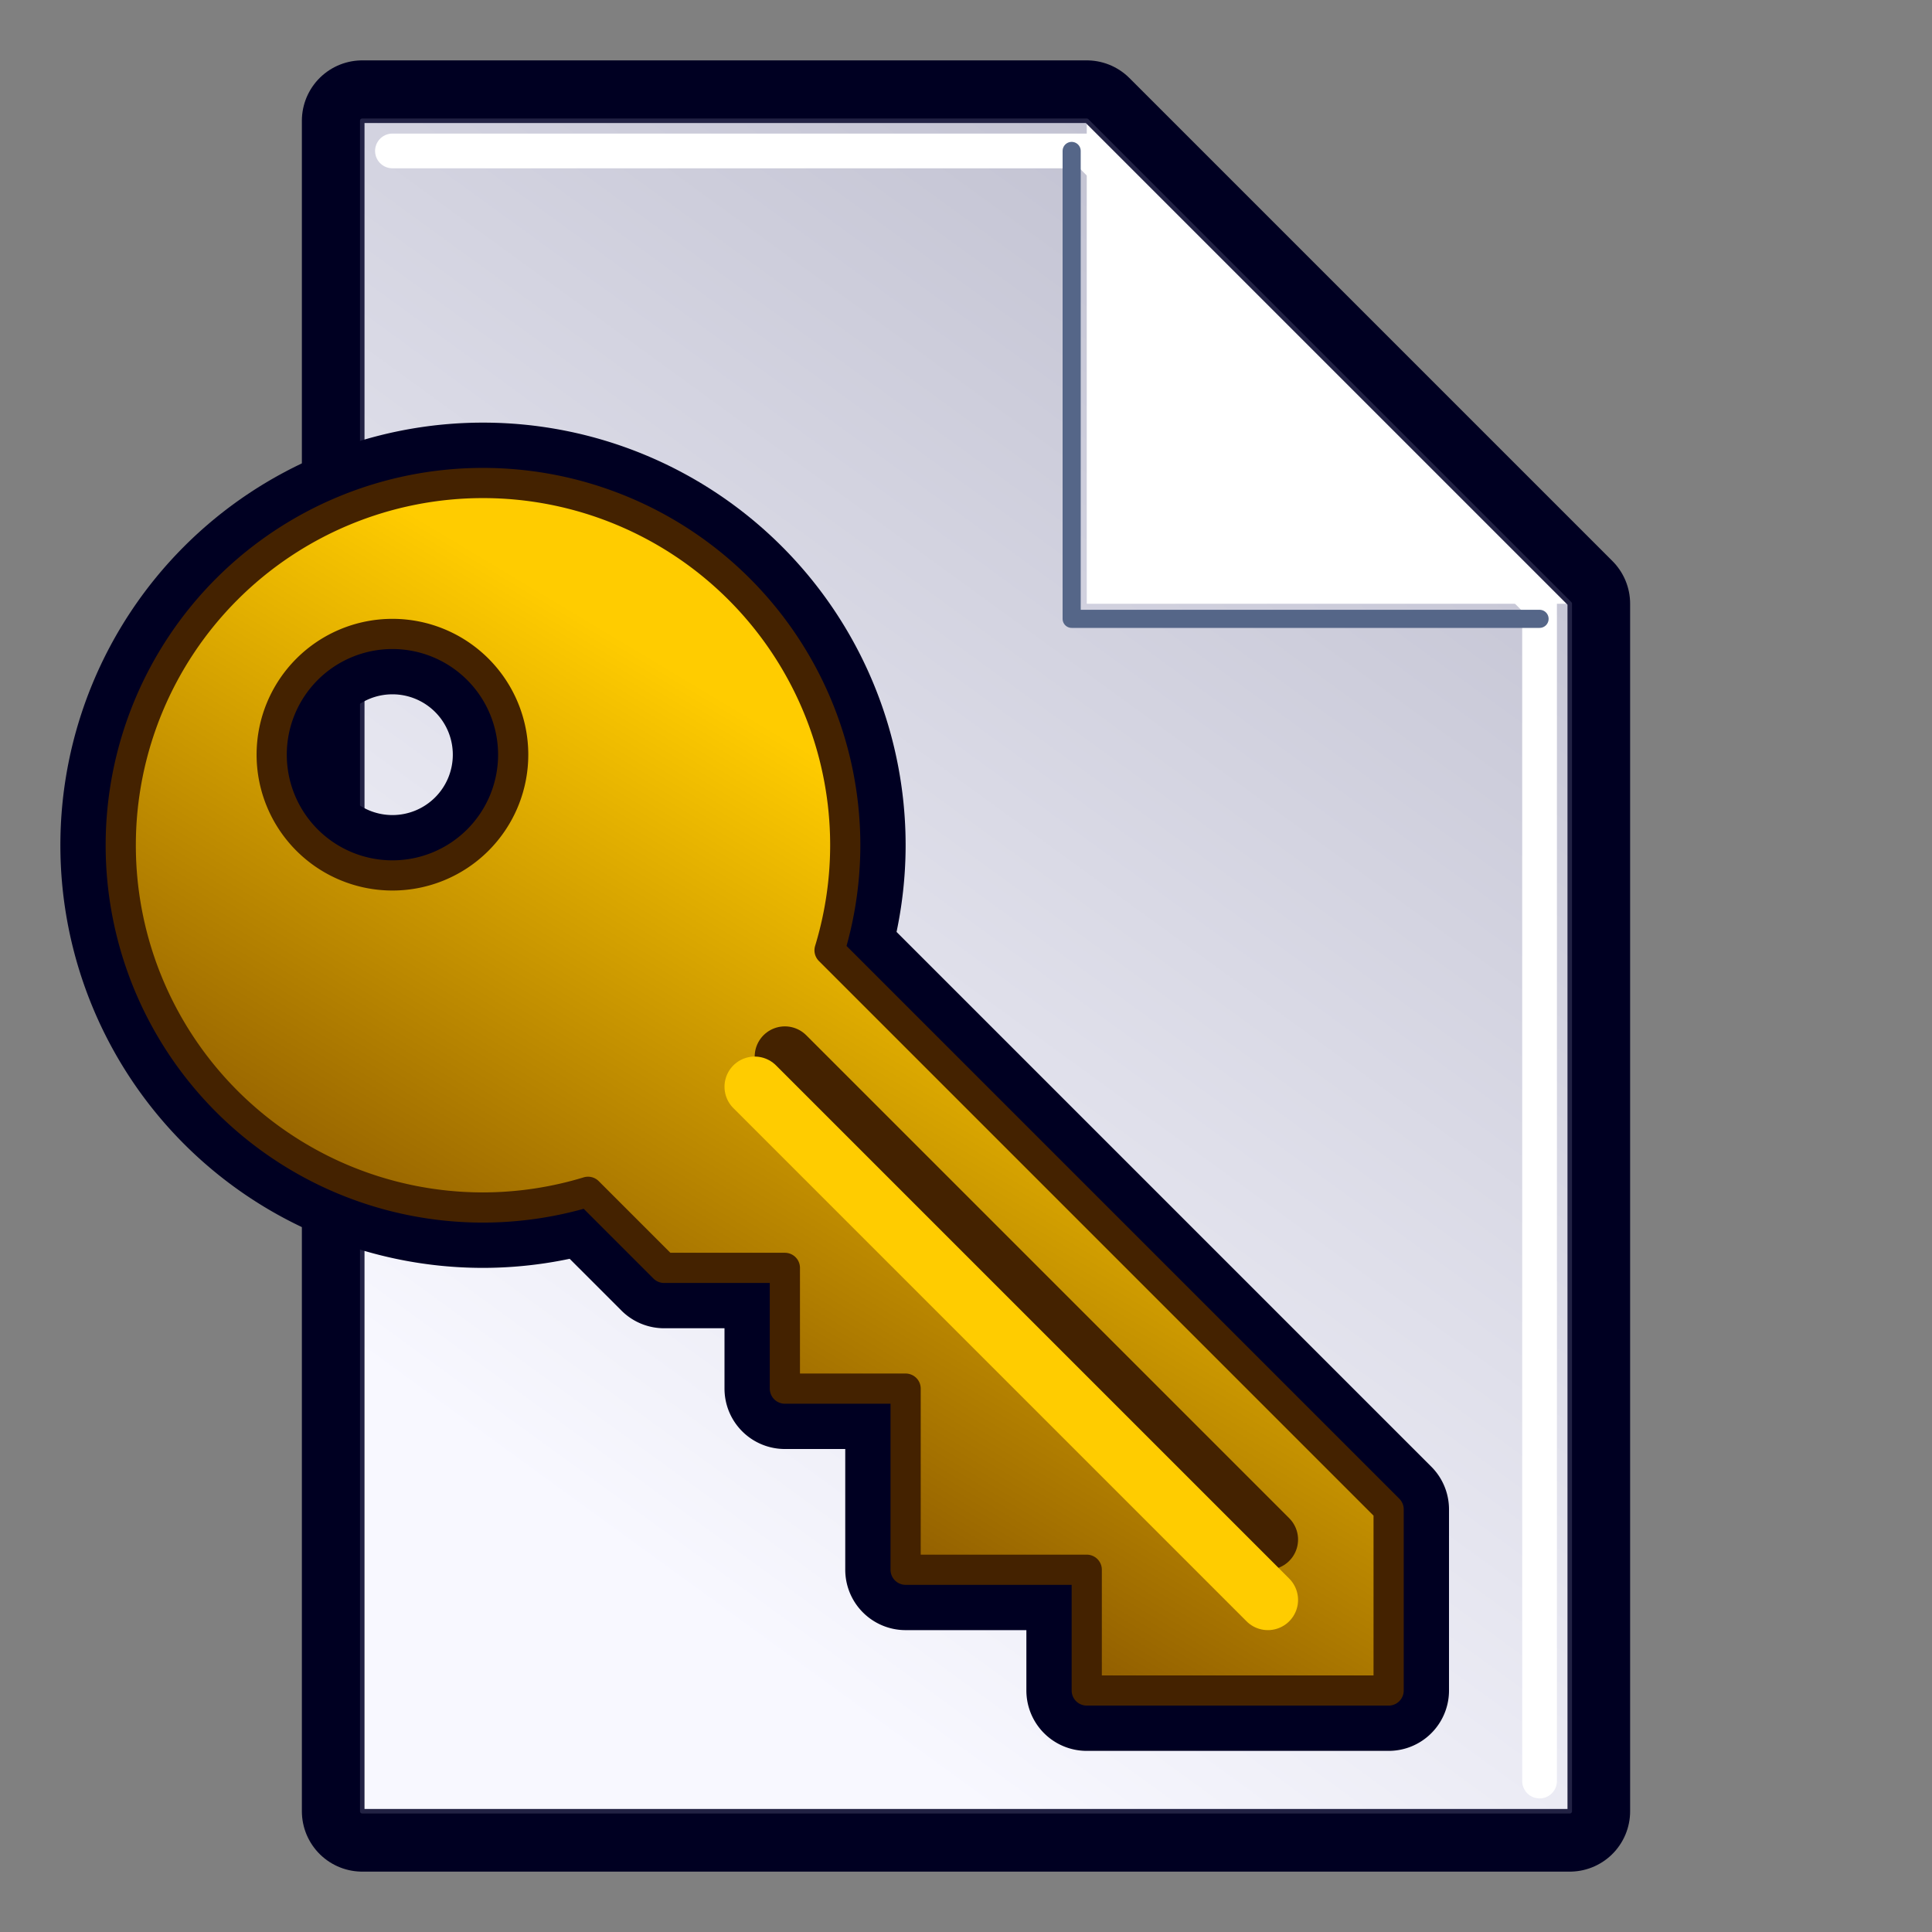
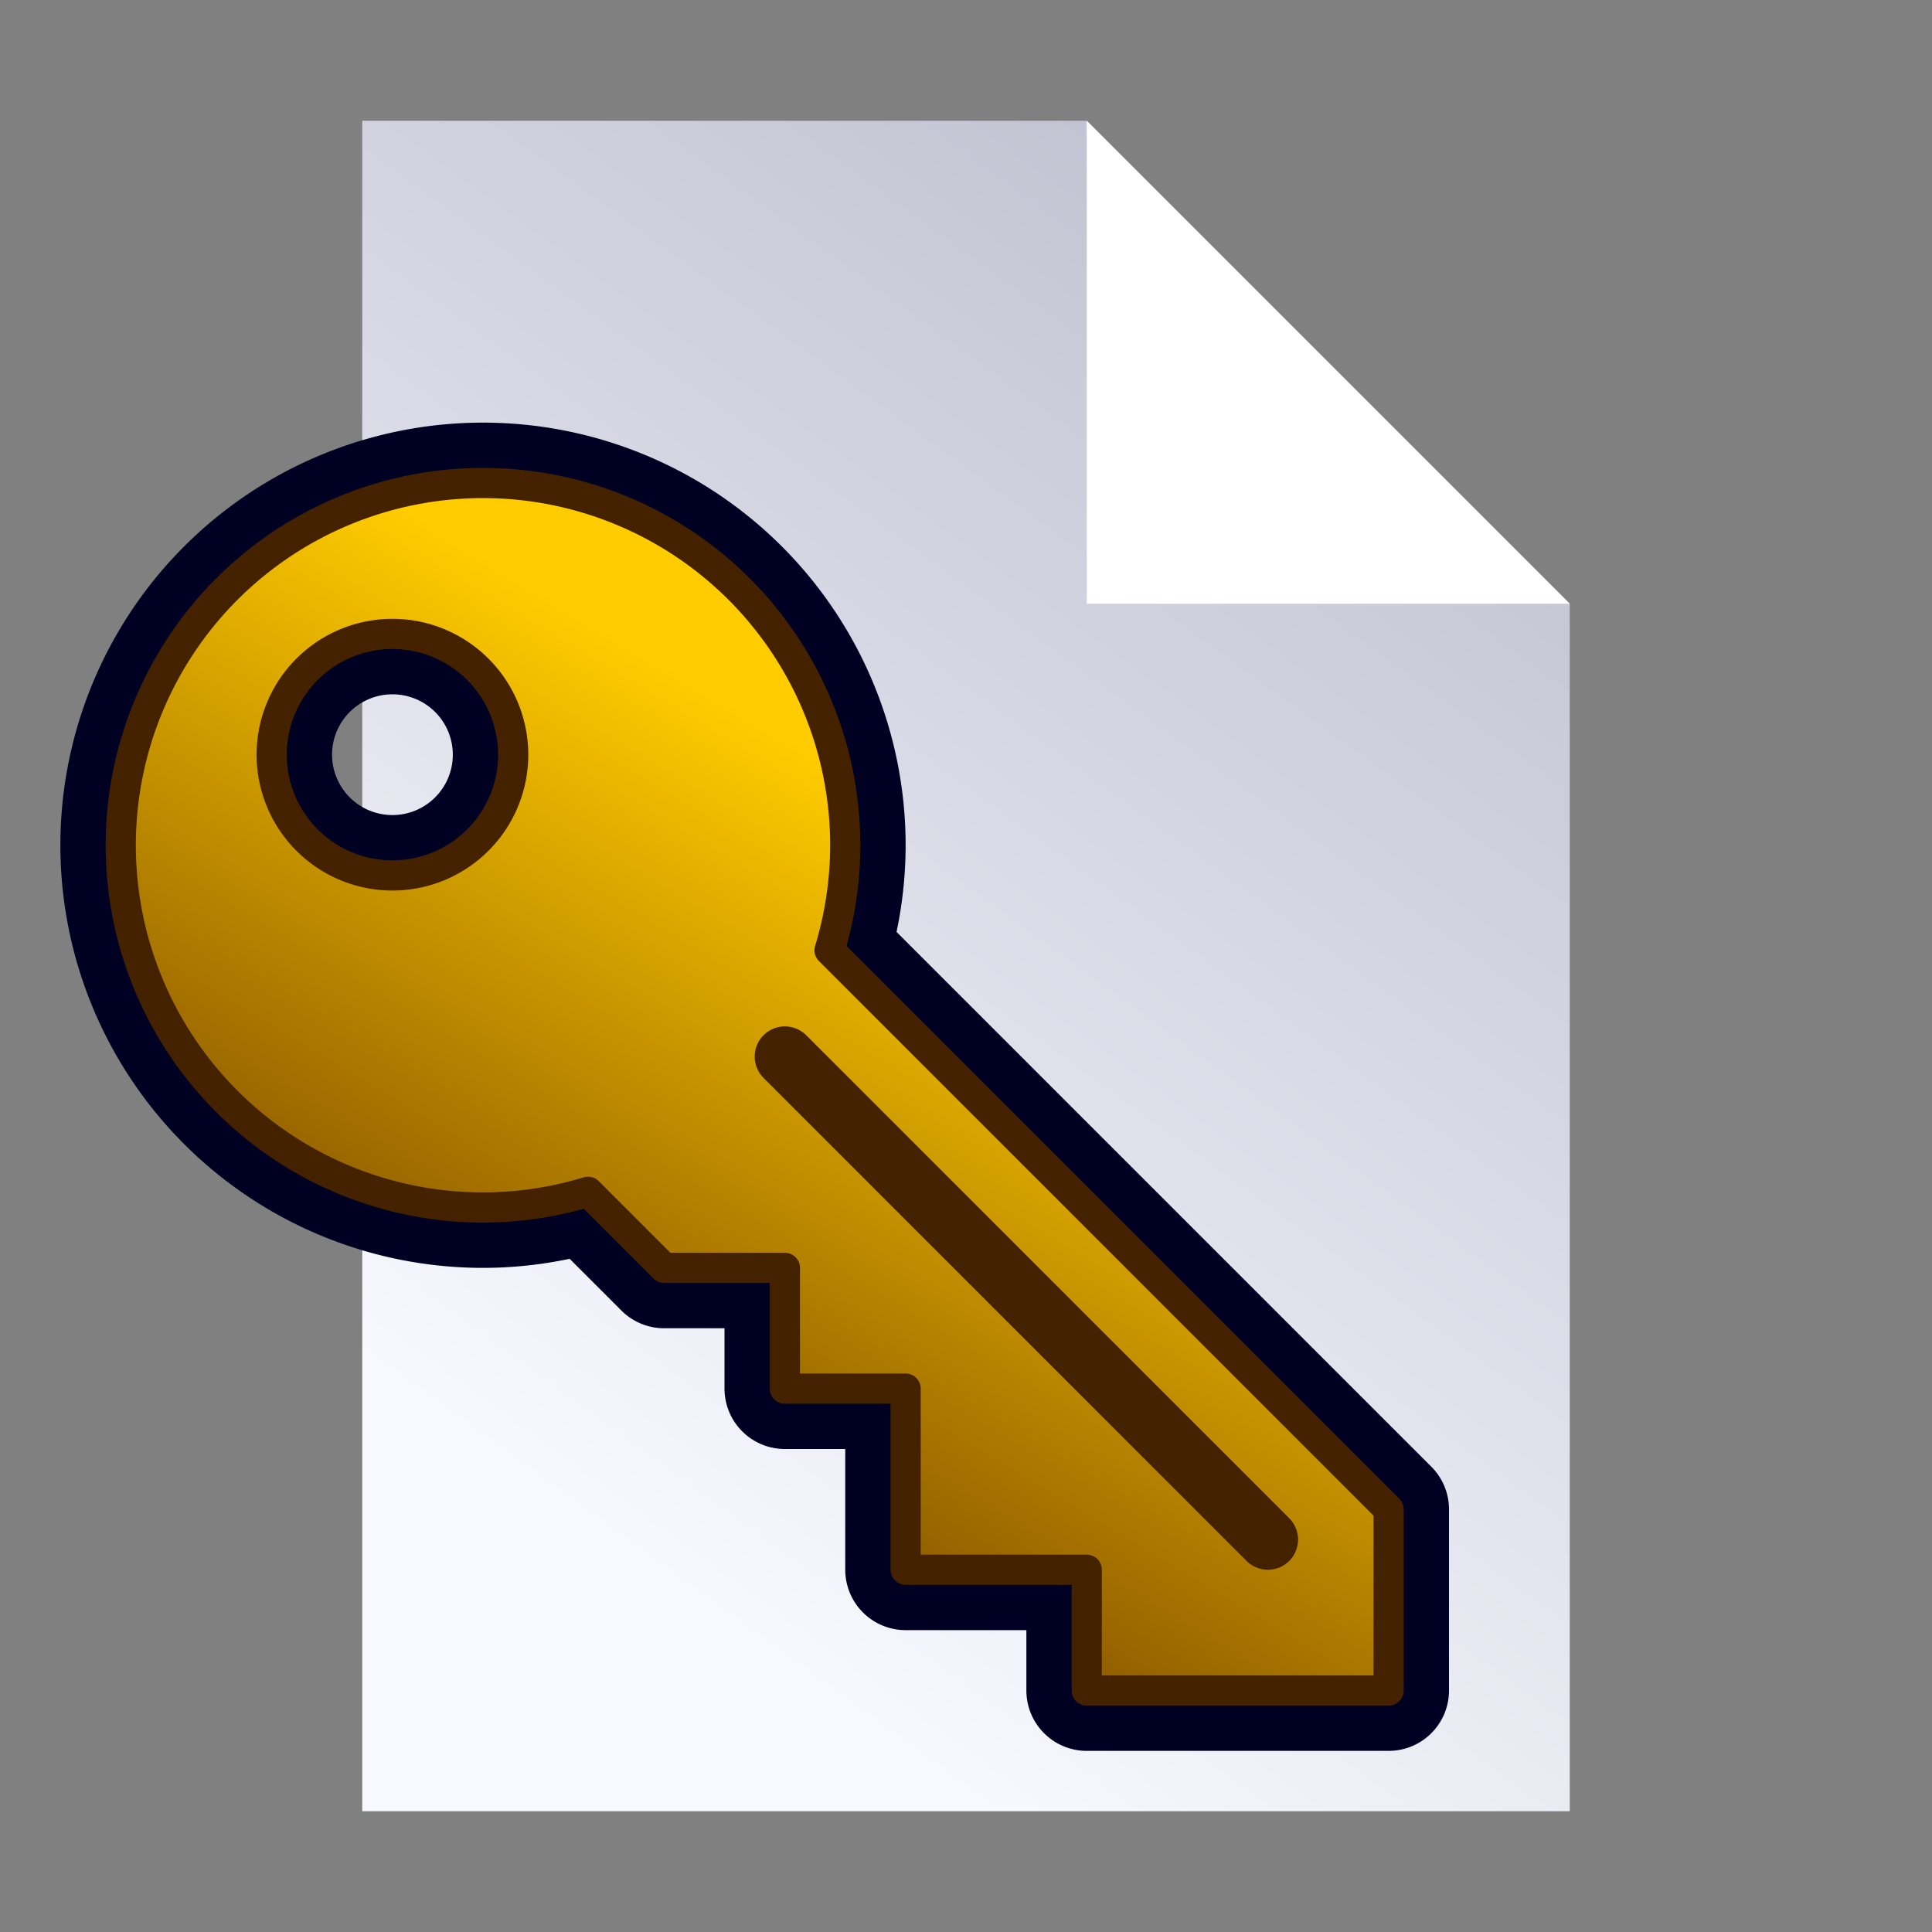
<svg xmlns="http://www.w3.org/2000/svg" id="file_cert" viewBox="0 0 128 128" version="1.1">
  <rect x="0" y="0" width="128" height="128" fill="#808080" stroke="none" />
  <defs>
    <linearGradient id="gradient_key" x1="40" y1="96" x2="64" y2="56" gradientUnits="userSpaceOnUse">
      <stop offset="0" style="stop-color:#850;stop-opacity:1;" />
      <stop offset="1" style="stop-color:#fc0;stop-opacity:1;" />
    </linearGradient>
    <linearGradient id="gradient_back" x1="96" y1="8" x2="32" y2="96" gradientUnits="userSpaceOnUse">
      <stop offset="0" style="stop-color:#bbc;stop-opacity:1;" />
      <stop offset="1" style="stop-color:#f8f8ff;stop-opacity:1;" />
    </linearGradient>
  </defs>
  <g id="file_blank" style="stroke-linejoin:round;stroke-linecap:round;">
-     <path style="fill:none;stroke:#0026;stroke-width:8;filter:blur(2px);" d="M 24,8 H 72 L 104,40 V 120 H 24 Z" />
    <path style="fill:url(#gradient_back);stroke:none;" d="M 24,8 H 72 L 104,40 V 120 H 24 Z" />
-     <path style="fill:none;stroke:#fff8;stroke-width:2.3;filter:blur(0.5px);" d="M 26,10 72,10 102,40 102,118" />
-     <path vector-effect="non-scaling-stroke" style="fill:none;stroke:#568c;stroke-width:1.2;filter:blur(2px);" d="M 102,41 H 71 V 10" />
    <path style="fill:#ffffff;stroke:none" d="M 72,8 L 104,40 H 72 Z" />
-     <path vector-effect="non-scaling-stroke" style="fill:none;stroke:#224a;stroke-width:0.3;" d="M 24,8 H 72 L 104,40 V 120 H 24 Z" />
  </g>
  <g id="key" style="fill:none;stroke-linejoin:round;stroke-linecap:round;">
    <path style="fill:none;stroke:#0028;stroke-width:8;filter:blur(2px);" d="M32,32 A24,24 0 0 0 8,56 A24,24 0 0 0 32,80 A24,24 0 0 0 38.96,78.96           L44,84 H52 V92 H60 V104 H72 V112 H92 V100 L54.96,62.96           A24,24 0 0 0 56,56 A24,24 0 0 0 32,32 z           M 26,42 A8,8 0 0 1 34,50 A8,8 0 0 1 26,58 A8,8 0 0 1 18,50 A8,8 0 0 1 26,42 z " />
    <path style="fill:url(#gradient_key);stroke:#420;stroke-width:2;" d="M32,32 A24,24 0 0 0 8,56 A24,24 0 0 0 32,80 A24,24 0 0 0 38.96,78.96           L44,84 H52 V92 H60 V104 H72 V112 H92 V100 L54.96,62.96           A24,24 0 0 0 56,56 A24,24 0 0 0 32,32 z           M 26,42 A8,8 0 0 1 34,50 A8,8 0 0 1 26,58 A8,8 0 0 1 18,50 A8,8 0 0 1 26,42 z " />
    <path style="stroke:#420c;stroke-width:4;filter:blur(1px);" d="M52,70 L84,102" />
-     <path style="stroke:#fc0c;stroke-width:4;filter:blur(1px);" d="M50,72 L84,106" />
  </g>
</svg>